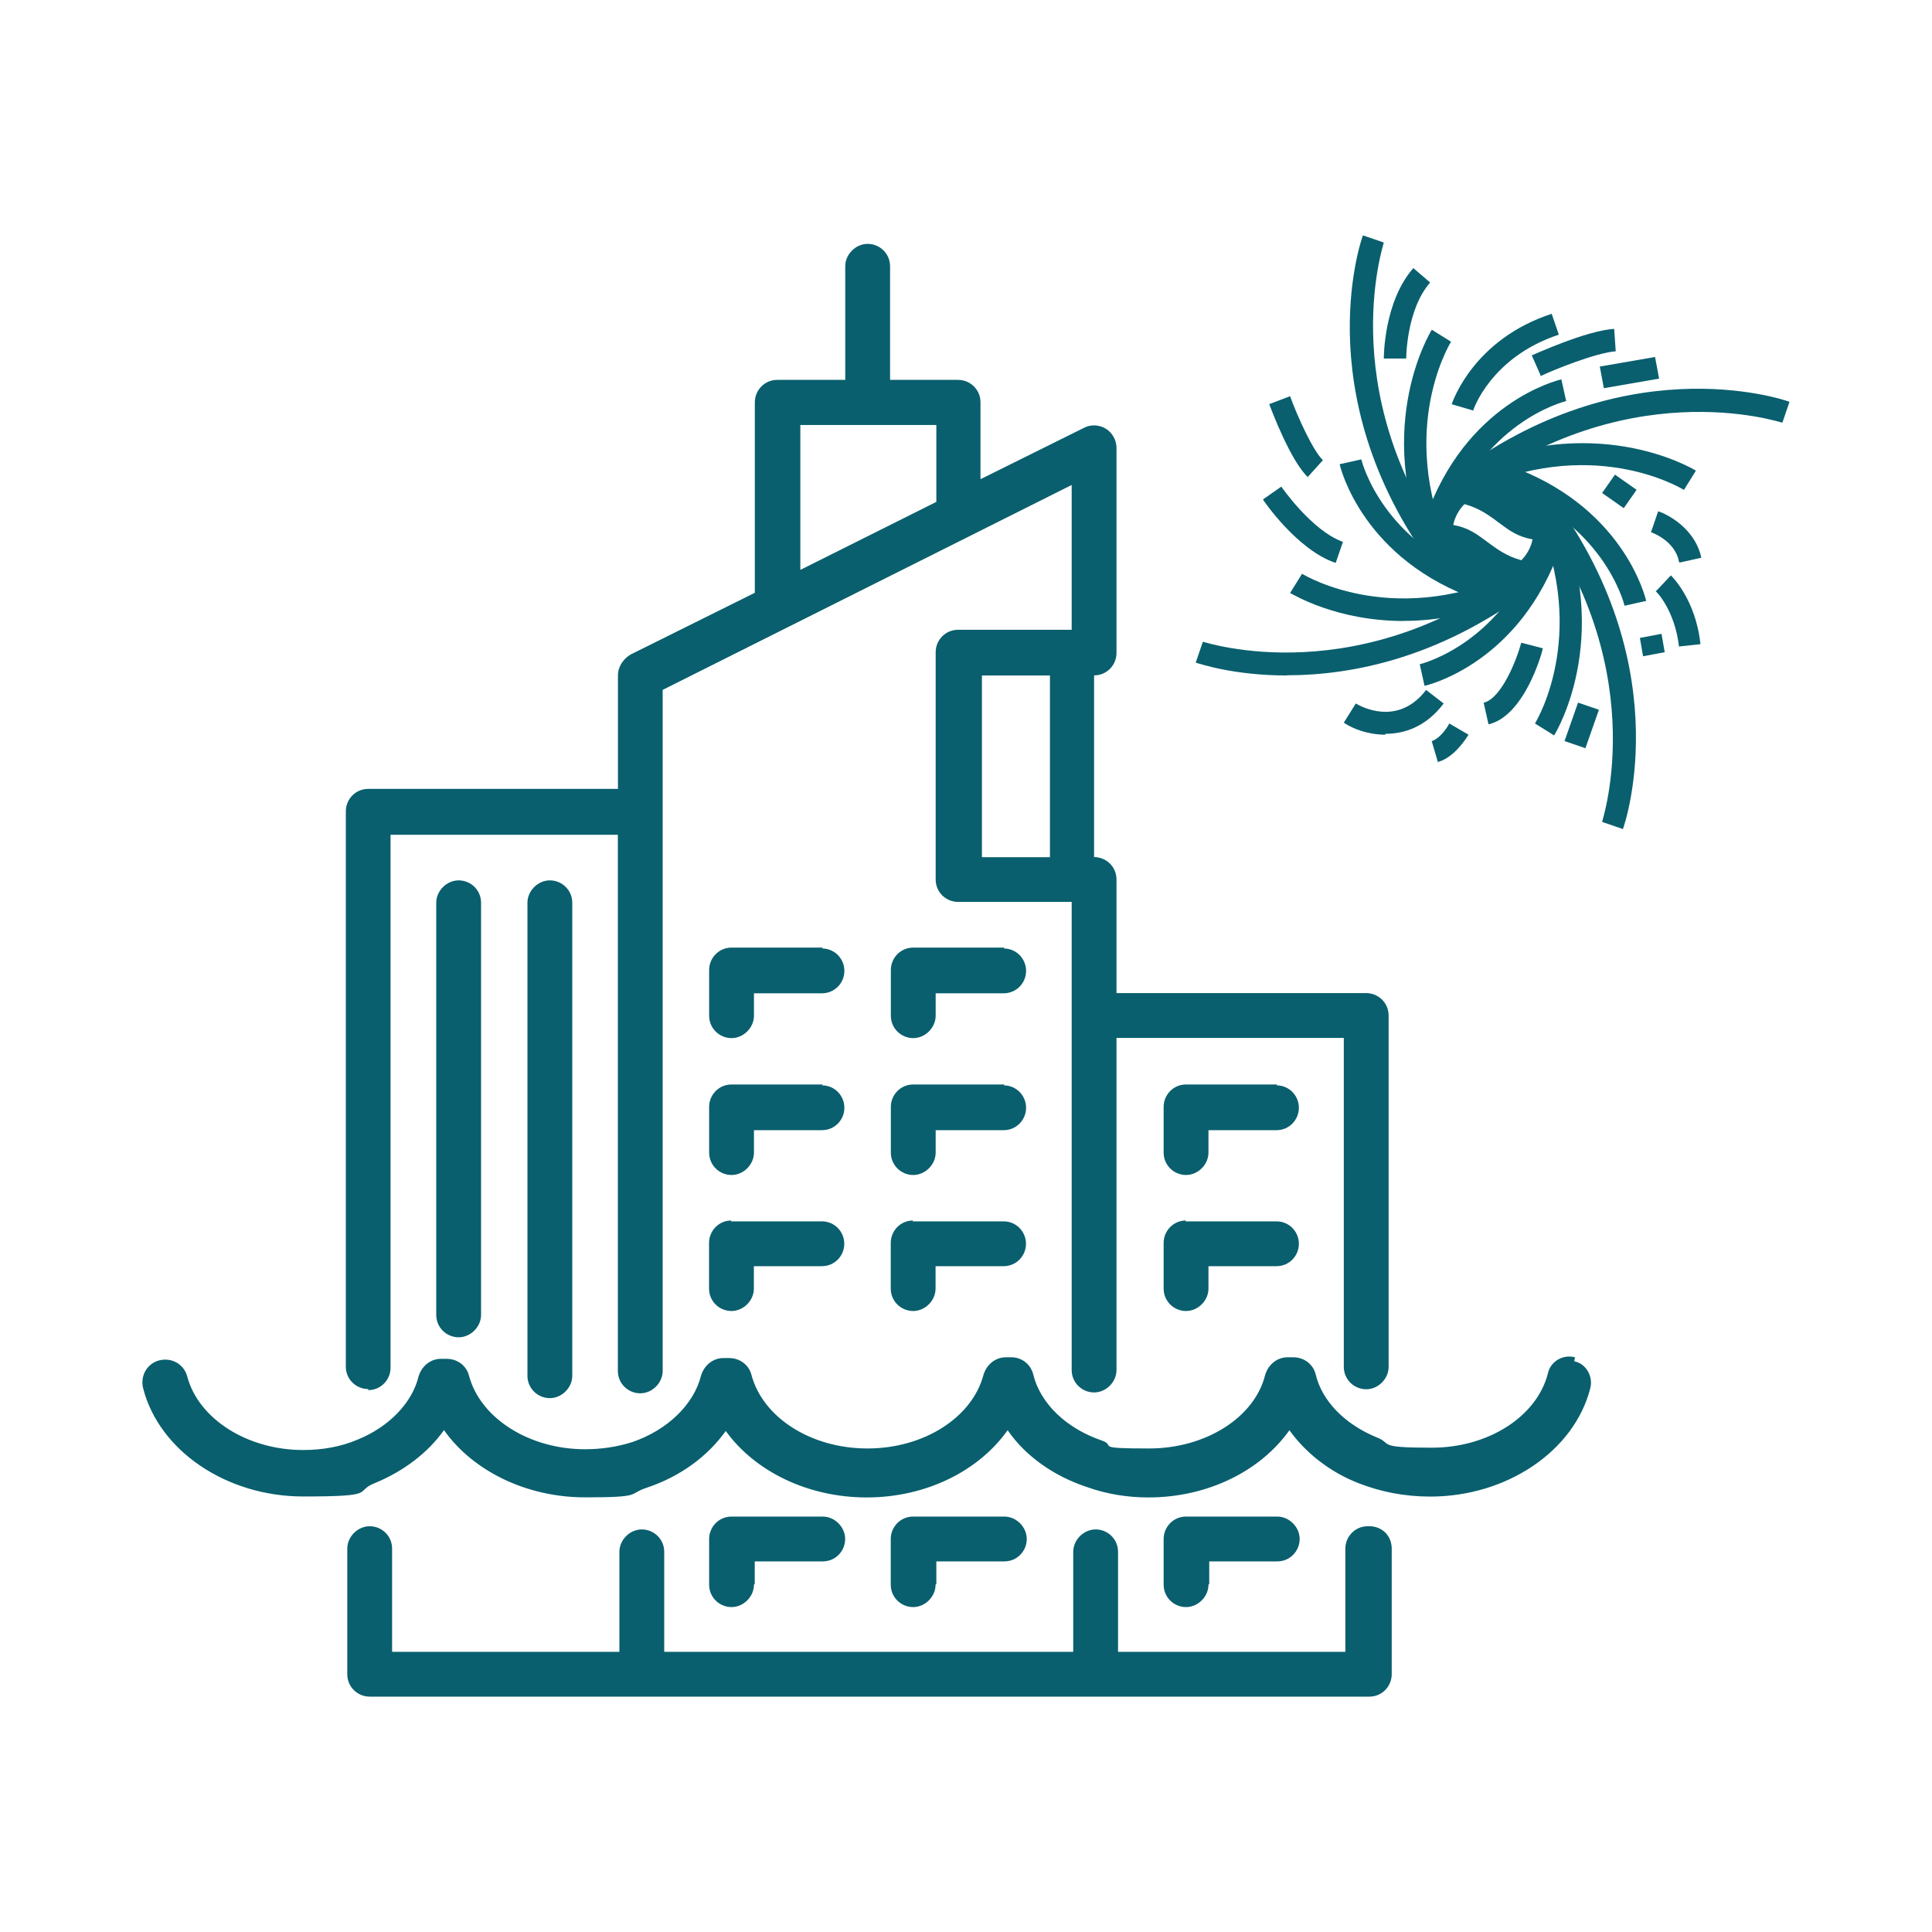
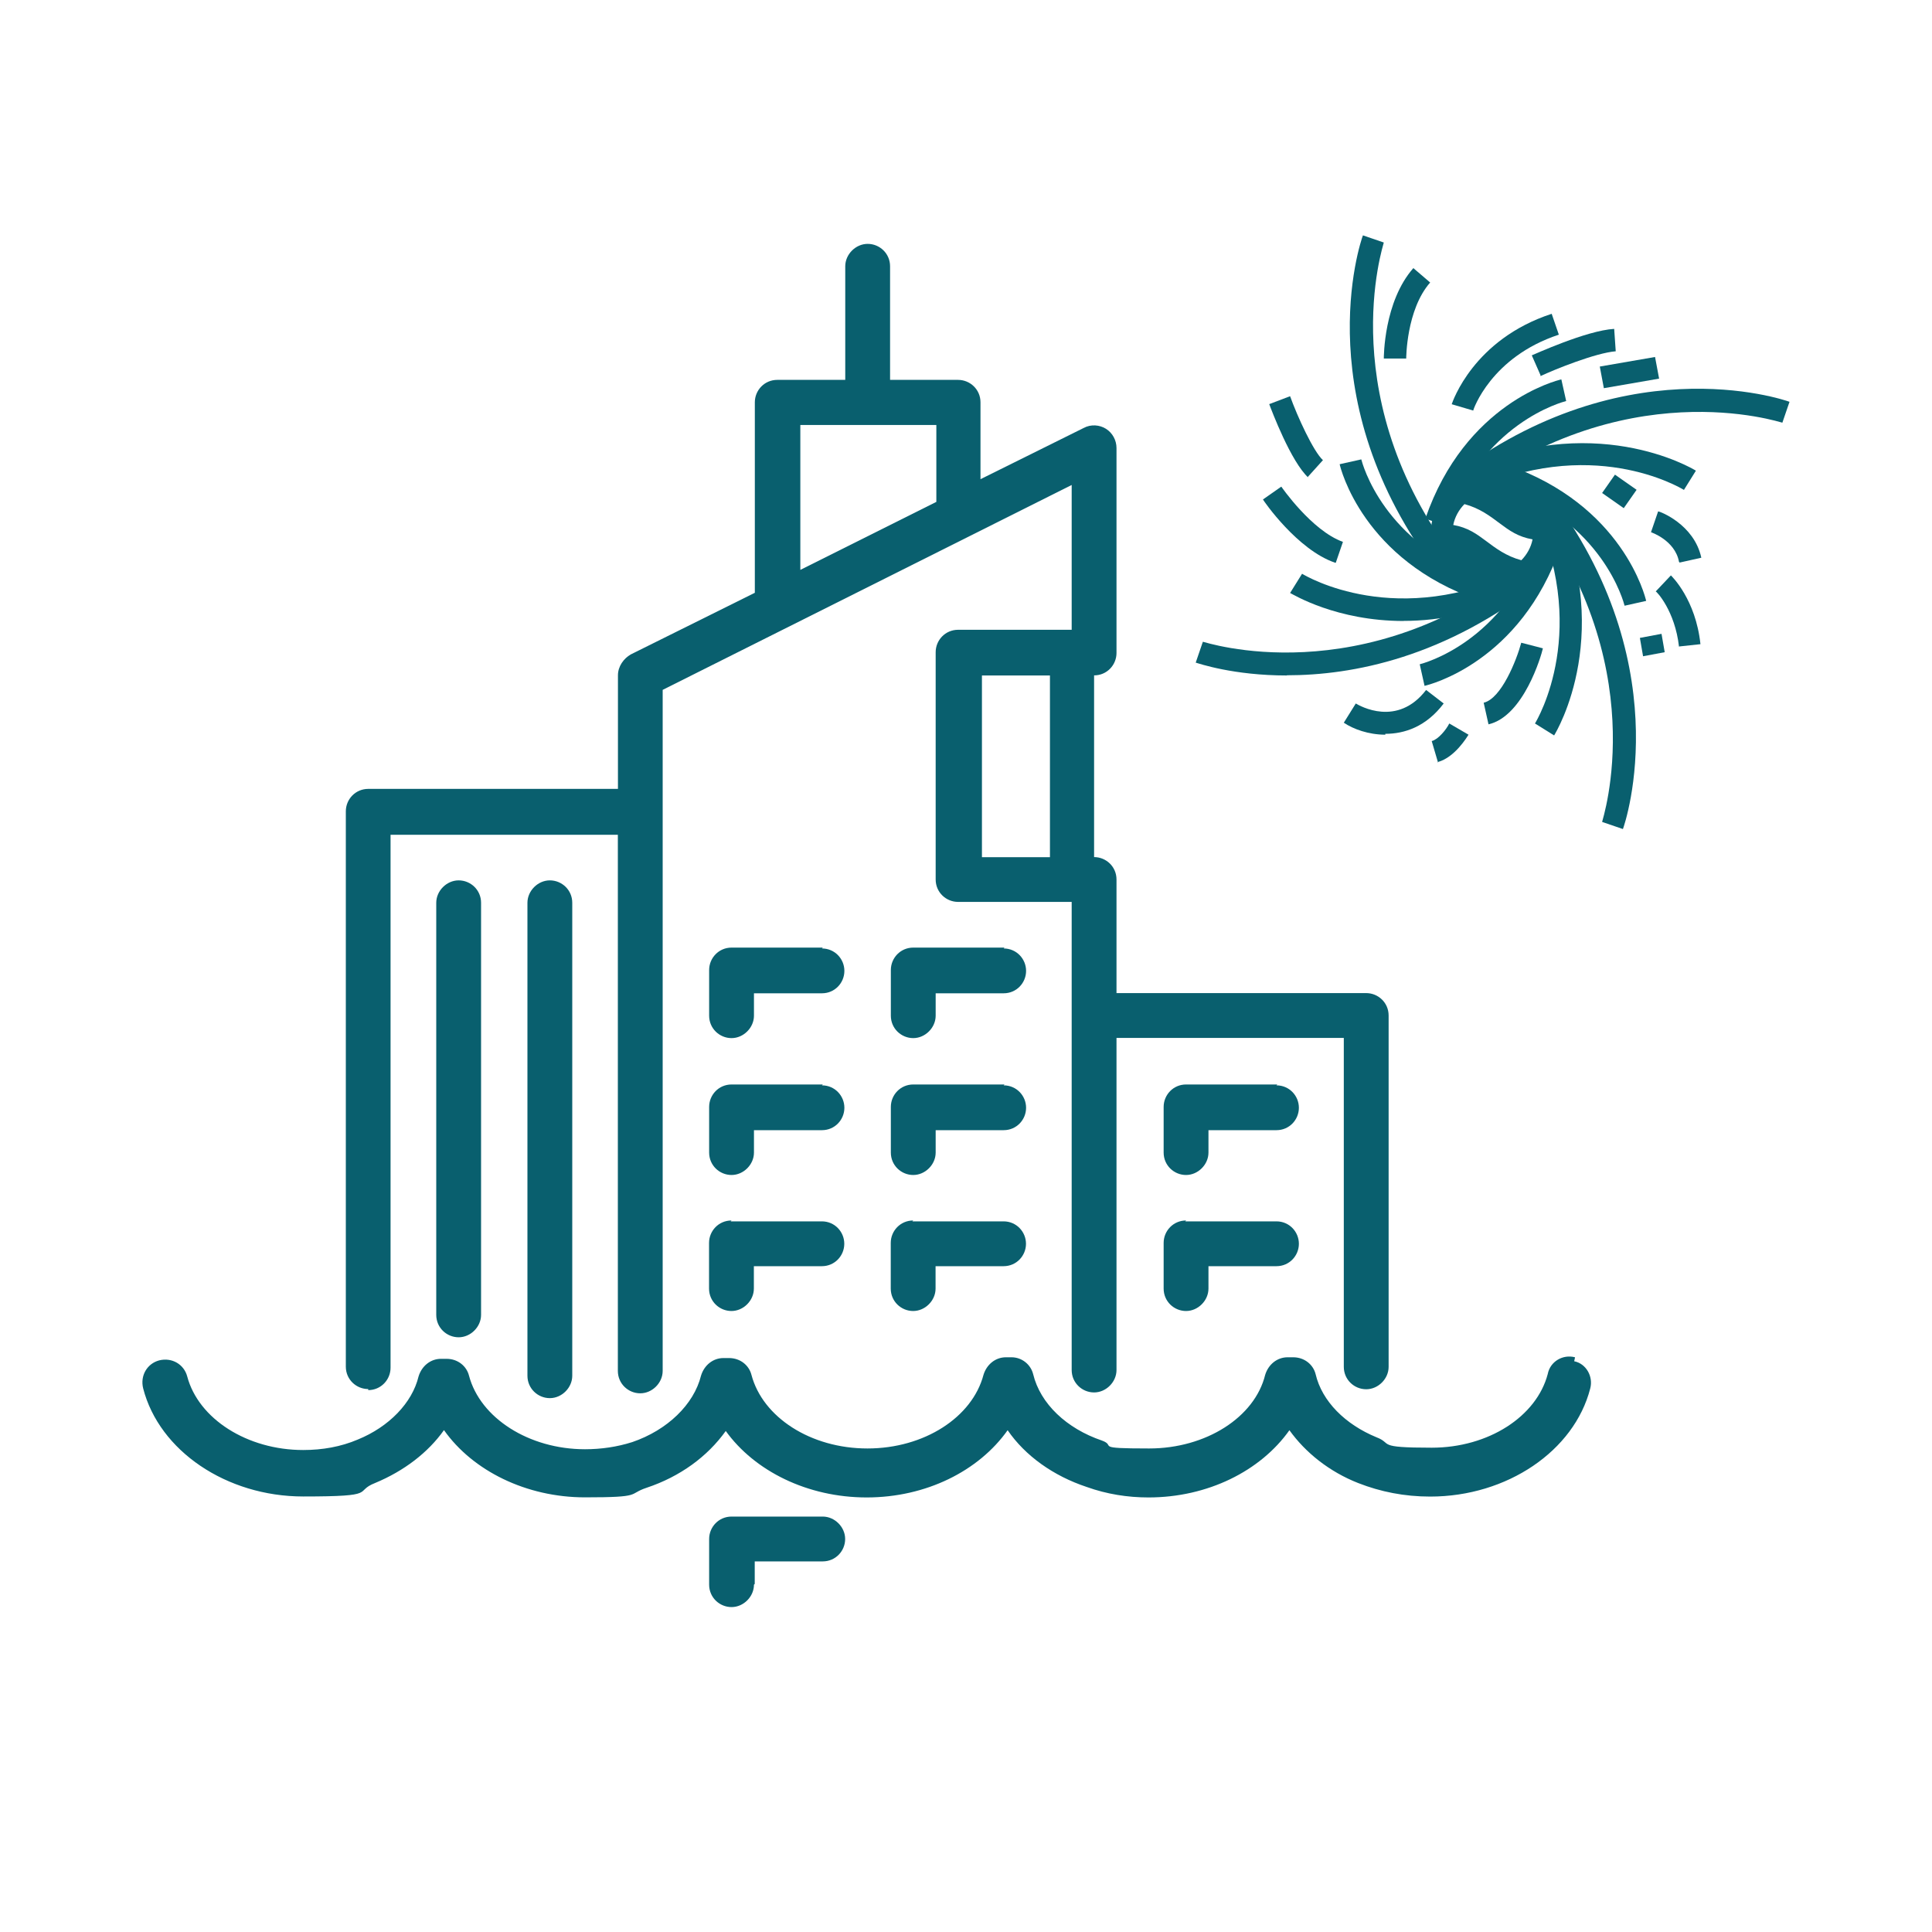
<svg xmlns="http://www.w3.org/2000/svg" version="1.1" viewBox="0 0 200 200">
  <g>
    <g id="a">
      <g id="b">
        <path d="M85.17,98.095h-9.44c-1.33,0-2.32,1.08-2.32,2.32v4.73c0,1.33,1.08,2.32,2.32,2.32s2.32-1.08,2.32-2.32v-2.32h7.04c1.33,0,2.32-1.08,2.32-2.32s-.99-2.32-2.32-2.32h0l.09-.09h-.01Z" fill="#095f6e" />
        <path d="M85.17,112.265h-9.44c-1.33,0-2.32,1.08-2.32,2.32v4.73c0,1.33,1.08,2.32,2.32,2.32s2.32-1.08,2.32-2.32v-2.32h7.04c1.33,0,2.32-1.08,2.32-2.32s-.99-2.32-2.32-2.32h0l.09-.09h-.01Z" fill="#095f6e" />
        <path d="M78.13,163.955v-2.32h7.04c1.33,0,2.32-1.08,2.32-2.32s-1.08-2.32-2.32-2.32h-9.44c-1.33,0-2.32,1.08-2.32,2.32v4.73c0,1.33,1.08,2.32,2.32,2.32s2.32-1.08,2.32-2.32h0l.09-.09h-.01Z" fill="#095f6e" />
        <path d="M103.98,98.095h-9.44c-1.33,0-2.32,1.08-2.32,2.32v4.73c0,1.33,1.08,2.32,2.32,2.32s2.32-1.08,2.32-2.32v-2.32h7.04c1.33,0,2.32-1.08,2.32-2.32s-.99-2.32-2.32-2.32h0l.09-.09h-.01Z" fill="#095f6e" />
        <path d="M103.98,112.265h-9.44c-1.33,0-2.32,1.08-2.32,2.32v4.73c0,1.33,1.08,2.32,2.32,2.32s2.32-1.08,2.32-2.32v-2.32h7.04c1.33,0,2.32-1.08,2.32-2.32s-.99-2.32-2.32-2.32h0l.09-.09h-.01Z" fill="#095f6e" />
        <path d="M75.72,126.345c-1.33,0-2.32,1.08-2.32,2.32v4.73c0,1.33,1.08,2.32,2.32,2.32s2.32-1.08,2.32-2.32v-2.32h7.04c1.33,0,2.32-1.08,2.32-2.32s-.99-2.32-2.32-2.32h-9.44l.09-.09h-.01Z" fill="#095f6e" />
        <path d="M94.53,126.345c-1.33,0-2.32,1.08-2.32,2.32v4.73c0,1.33,1.08,2.32,2.32,2.32s2.32-1.08,2.32-2.32v-2.32h7.04c1.33,0,2.32-1.08,2.32-2.32s-.99-2.32-2.32-2.32h-9.44l.09-.09h-.01Z" fill="#095f6e" />
        <path d="M132.22,112.265h-9.44c-1.33,0-2.32,1.08-2.32,2.32v4.73c0,1.33,1.08,2.32,2.32,2.32s2.32-1.08,2.32-2.32v-2.32h7.04c1.33,0,2.32-1.08,2.32-2.32s-.99-2.32-2.32-2.32h0l.09-.09h-.01Z" fill="#095f6e" />
-         <path d="M96.93,163.955v-2.32h7.04c1.33,0,2.32-1.08,2.32-2.32s-1.08-2.32-2.32-2.32h-9.44c-1.33,0-2.32,1.08-2.32,2.32v4.73c0,1.33,1.08,2.32,2.32,2.32s2.32-1.08,2.32-2.32h0l.09-.09h-.01Z" fill="#095f6e" />
        <path d="M38.11,143.905c1.33,0,2.32-1.08,2.32-2.32v-55.17h23.53v55.5c0,1.33,1.08,2.32,2.32,2.32s2.32-1.08,2.32-2.32v-70.5l42.34-21.21v14.99h-11.76c-1.33,0-2.32,1.08-2.32,2.32v23.53c0,1.33,1.08,2.32,2.32,2.32h11.76v48.46c0,1.33,1.08,2.32,2.32,2.32s2.32-1.08,2.32-2.32v-34.38h23.53v34.05c0,1.33,1.08,2.32,2.32,2.32s2.32-1.08,2.32-2.32v-36.37c0-1.33-1.08-2.32-2.32-2.32h-25.85v-11.76c0-1.33-1.08-2.32-2.32-2.32v-18.81c1.33,0,2.32-1.08,2.32-2.32v-21.21c0-.82-.42-1.57-1.08-1.99s-1.57-.5-2.32-.09l-10.68,5.3v-7.96c0-1.33-1.08-2.32-2.32-2.32h-7.04v-11.76c0-1.33-1.08-2.32-2.32-2.32s-2.32,1.08-2.32,2.32v11.76h-7.04c-1.33,0-2.32,1.08-2.32,2.32v19.72l-12.84,6.38c-.74.42-1.33,1.24-1.33,2.16v11.76h-25.85c-1.33,0-2.32,1.08-2.32,2.32v57.49c0,1.33,1.08,2.32,2.32,2.32h0v.09h0l-.01.02ZM108.69,88.735h-7.04v-18.81h7.04v18.81ZM82.85,43.995h14.08v7.96l-14.08,7.04v-14.99h0v-.01Z" fill="#095f6e" />
        <path d="M45.16,93.455v42.66c0,1.33,1.08,2.32,2.32,2.32s2.32-1.08,2.32-2.32v-42.66c0-1.33-1.08-2.32-2.32-2.32s-2.32,1.08-2.32,2.32Z" fill="#095f6e" />
        <path d="M54.6,93.455v48.96c0,1.33,1.08,2.32,2.32,2.32s2.32-1.08,2.32-2.32v-48.96c0-1.33-1.08-2.32-2.32-2.32s-2.32,1.08-2.32,2.32h0Z" fill="#095f6e" />
-         <path d="M141.59,157.995c-1.33,0-2.32,1.08-2.32,2.32v10.68h-23.53v-10.35c0-1.33-1.08-2.32-2.32-2.32s-2.32,1.08-2.32,2.32v10.35h-42.34v-10.35c0-1.33-1.08-2.32-2.32-2.32s-2.32,1.08-2.32,2.32v10.35h-23.53v-10.68c0-1.33-1.08-2.32-2.32-2.32s-2.32,1.08-2.32,2.32v13c0,1.33,1.08,2.32,2.32,2.32h103.48c1.33,0,2.32-1.08,2.32-2.32v-13c0-1.33-.99-2.32-2.32-2.32h-.16Z" fill="#095f6e" />
        <path d="M122.78,126.345c-1.33,0-2.32,1.08-2.32,2.32v4.73c0,1.33,1.08,2.32,2.32,2.32s2.32-1.08,2.32-2.32v-2.32h7.04c1.33,0,2.32-1.08,2.32-2.32s-.99-2.32-2.32-2.32h-9.44l.09-.09h-.01Z" fill="#095f6e" />
-         <path d="M125.18,163.955v-2.32h7.04c1.33,0,2.32-1.08,2.32-2.32s-1.08-2.32-2.32-2.32h-9.44c-1.33,0-2.32,1.08-2.32,2.32v4.73c0,1.33,1.08,2.32,2.32,2.32s2.32-1.08,2.32-2.32h0l.09-.09h-.01Z" fill="#095f6e" />
        <path d="M163.04,140.505c-1.24-.33-2.57.42-2.82,1.74-1.16,4.39-6.13,7.62-12.01,7.62s-3.98-.42-5.72-1.08c-3.23-1.33-5.64-3.72-6.3-6.54-.25-.99-1.16-1.74-2.32-1.74h-.58c-1.08,0-1.99.74-2.32,1.82-1.08,4.39-6.13,7.62-12.01,7.62s-3.32-.25-4.89-.82c-3.65-1.24-6.38-3.81-7.12-6.88-.25-.99-1.16-1.74-2.24-1.74h-.58c-1.08,0-1.99.74-2.32,1.82-1.16,4.39-6.13,7.62-12.01,7.62s-10.85-3.23-12.01-7.62c-.25-.99-1.16-1.74-2.32-1.74h-.58c-1.08,0-1.99.74-2.32,1.82-.74,2.98-3.48,5.64-7.12,6.88-1.57.5-3.23.74-4.89.74-5.8,0-10.85-3.23-12.01-7.62-.25-.99-1.16-1.74-2.32-1.74h-.58c-1.08,0-1.99.74-2.32,1.82-.66,2.74-3.06,5.22-6.3,6.54-1.74.74-3.65,1.08-5.64,1.08-5.8,0-10.85-3.23-12.01-7.62-.33-1.24-1.57-1.99-2.9-1.66-1.24.33-1.99,1.57-1.66,2.9,1.66,6.46,8.62,11.19,16.57,11.19s5.14-.5,7.45-1.4c2.98-1.24,5.47-3.14,7.12-5.47,2.98,4.22,8.53,6.96,14.59,6.96s4.39-.33,6.38-.99c3.48-1.16,6.3-3.23,8.2-5.88,2.98,4.14,8.45,6.88,14.59,6.88s11.6-2.74,14.59-6.96c1.82,2.65,4.73,4.73,8.2,5.88,2.07.74,4.22,1.08,6.38,1.08,6.13,0,11.6-2.74,14.59-6.96,1.66,2.32,4.14,4.3,7.12,5.47,2.32.91,4.8,1.4,7.45,1.4,7.96,0,14.91-4.73,16.57-11.19.33-1.24-.42-2.57-1.66-2.82h0l.09-.42h0l-.02.02v.02l.01-.03Z" fill="#095f6e" />
        <path d="M160.55,52.855c-.16-.42-.33-.82-.58-1.24-2.07-3.23-6.79-3.89-9.69-1.4-2.07,1.82-2.74,5.06-1.57,7.54,2.32,4.89,9.6,4.8,11.76-.09.66-1.49.74-3.32.16-4.89h0l-.09.09h0l.01-.01ZM157.49,57.995c-1.57-.42-2.65-1.24-3.65-1.99-.99-.74-1.9-1.4-3.4-1.66.16-.82.58-1.57,1.16-2.16,1.57.42,2.65,1.24,3.65,1.99.99.74,1.9,1.4,3.4,1.66-.16.82-.58,1.57-1.16,2.16Z" fill="#095f6e" />
        <path d="M145.31,64.285c-6.96,0-11.43-2.74-11.76-2.9l1.24-1.99-.58.99.58-.99c.42.25,9.86,5.88,22.7-.42l.99,2.07c-4.97,2.41-9.44,3.23-13.17,3.23h0v.01Z" fill="#095f6e" />
        <path d="M133.22,69.925c-5.55,0-9.11-1.24-9.44-1.33l.74-2.16c.16,0,16.57,5.55,33.72-8.12l1.4,1.82c-10.02,7.96-19.63,9.77-26.43,9.77h0l.01.02Z" fill="#095f6e" />
        <path d="M168.01,85.825l-2.16-.74c0-.16,5.55-16.57-8.12-33.72l1.82-1.4c14.5,18.15,8.7,35.21,8.45,35.87h0l.01-.01Z" fill="#095f6e" />
        <path d="M150.78,51.865l-1.4-1.82c18.15-14.5,35.21-8.7,35.87-8.45l-.74,2.16c-.16,0-16.57-5.55-33.72,8.12h0l-.01-.01Z" fill="#095f6e" />
        <path d="M149.54,60.235c-14.51-18.15-8.71-35.21-8.45-35.87l2.16.74c0,.16-5.55,16.57,8.12,33.72l-1.82,1.4h0l-.01.01Z" fill="#095f6e" />
-         <path d="M148.55,59.065c-6.88-14.08-.58-24.52-.33-24.93l1.99,1.24-.99-.58.99.58c-.25.42-5.88,9.86.42,22.7l-2.07.99h-.01Z" fill="#095f6e" />
        <path d="M151.94,50.955l-.99-2.07c13.92-6.54,24.19-.42,24.61-.16l-1.24,1.99c-.42-.25-9.69-5.8-22.37.25h0l-.01-.01Z" fill="#095f6e" />
        <path d="M160.89,76.135l-1.99-1.24c.25-.42,5.88-9.86-.42-22.7l2.07-.99c6.88,14.08.58,24.52.33,24.93h.01Z" fill="#095f6e" />
        <path d="M168.18,62.715c-.09-.33-2.24-8.78-12.93-12.43l.74-2.16c12.01,4.14,14.33,13.67,14.42,14.08l-2.24.5,1.16-.25-1.16.25h0l.01.01Z" fill="#095f6e" />
        <path d="M149.71,54.435l-2.16-.74c4.14-12.01,13.67-14.33,14.08-14.42l.5,2.24-.25-1.16.25,1.16c-.33.09-8.78,2.24-12.43,12.93h0l.01-.01Z" fill="#095f6e" />
        <path d="M153.1,62.135c-12.01-4.14-14.33-13.67-14.42-14.08l2.24-.5c.09.33,2.24,8.78,12.93,12.43l-.74,2.16h0l-.01-.01Z" fill="#095f6e" />
        <path d="M147.47,71.005l-.5-2.24.25,1.16-.25-1.16c.33-.09,8.78-2.24,12.43-12.93l2.16.74c-4.14,12.01-13.67,14.33-14.08,14.42h0l-.01.01Z" fill="#095f6e" />
        <path d="M143.25,37.195c0-.25,0-5.97,3.06-9.44l1.74,1.49c-2.48,2.82-2.48,7.87-2.48,7.87h-2.32v.09h0v-.01Z" fill="#095f6e" />
        <path d="M152.52,42.505l-2.24-.66c.09-.25,2.24-6.71,10.35-9.36l.74,2.16c-7.04,2.32-8.87,7.79-8.87,7.87h0l.02-.01Z" fill="#095f6e" />
        <path d="M159.48,38.855l-.91-2.07c.25-.09,5.64-2.57,8.53-2.74l.16,2.32c-2.07.16-6.38,1.9-7.79,2.57h0v-.09h0l.01.01Z" fill="#095f6e" />
        <path d="M173.81,58.155c-.42-2.24-2.9-3.06-2.9-3.06l.74-2.16c.16,0,3.72,1.33,4.47,4.8l-2.24.5-.09-.09h0l.02.01Z" fill="#095f6e" />
        <path d="M173.81,66.945c-.42-3.72-2.32-5.72-2.41-5.72l1.57-1.66c.09.09,2.57,2.48,3.06,7.12l-2.32.25h.09l.01.01Z" fill="#095f6e" />
        <path d="M154.09,74.985l-.5-2.24c1.82-.42,3.4-4.39,3.89-6.21l2.24.58c-.16.74-1.99,7.04-5.64,7.87h.01Z" fill="#095f6e" />
        <path d="M143.41,76.055c-1.74,0-3.32-.58-4.3-1.24l1.24-1.99c.42.25,4.3,2.48,7.28-1.4l1.82,1.4c-1.82,2.41-4.06,3.14-6.04,3.14h0v.09h0Z" fill="#095f6e" />
        <path d="M138.19,58.245c-3.89-1.33-7.37-6.38-7.45-6.54l1.9-1.33s3.14,4.56,6.38,5.72l-.74,2.16h-.09v-.01Z" fill="#095f6e" />
        <path d="M135.45,49.455c-1.82-1.66-3.81-6.96-4.06-7.62l2.16-.82c.74,2.07,2.41,5.72,3.4,6.62l-1.57,1.74.09.09h0l-.02-.01Z" fill="#095f6e" />
        <path d="M148.87,78.955l-.66-2.24c.66-.16,1.49-1.16,1.82-1.82l1.99,1.16c-.16.25-1.4,2.32-3.14,2.82v.09h0l-.01-.01Z" fill="#095f6e" />
-         <path d="M161.96,76.715l1.4-3.98,2.16.74-1.4,3.98-2.16-.74Z" fill="#095f6e" />
        <path d="M169.76,66.035l2.24-.42.33,1.9-2.24.42-.33-1.9Z" fill="#095f6e" />
        <path d="M165.85,51.035l1.33-1.9,2.24,1.57-1.33,1.9-2.24-1.57Z" fill="#095f6e" />
        <path d="M165.61,37.945l5.72-.99.42,2.24-5.72.99-.42-2.24Z" fill="#095f6e" />
      </g>
    </g>
  </g>
</svg>